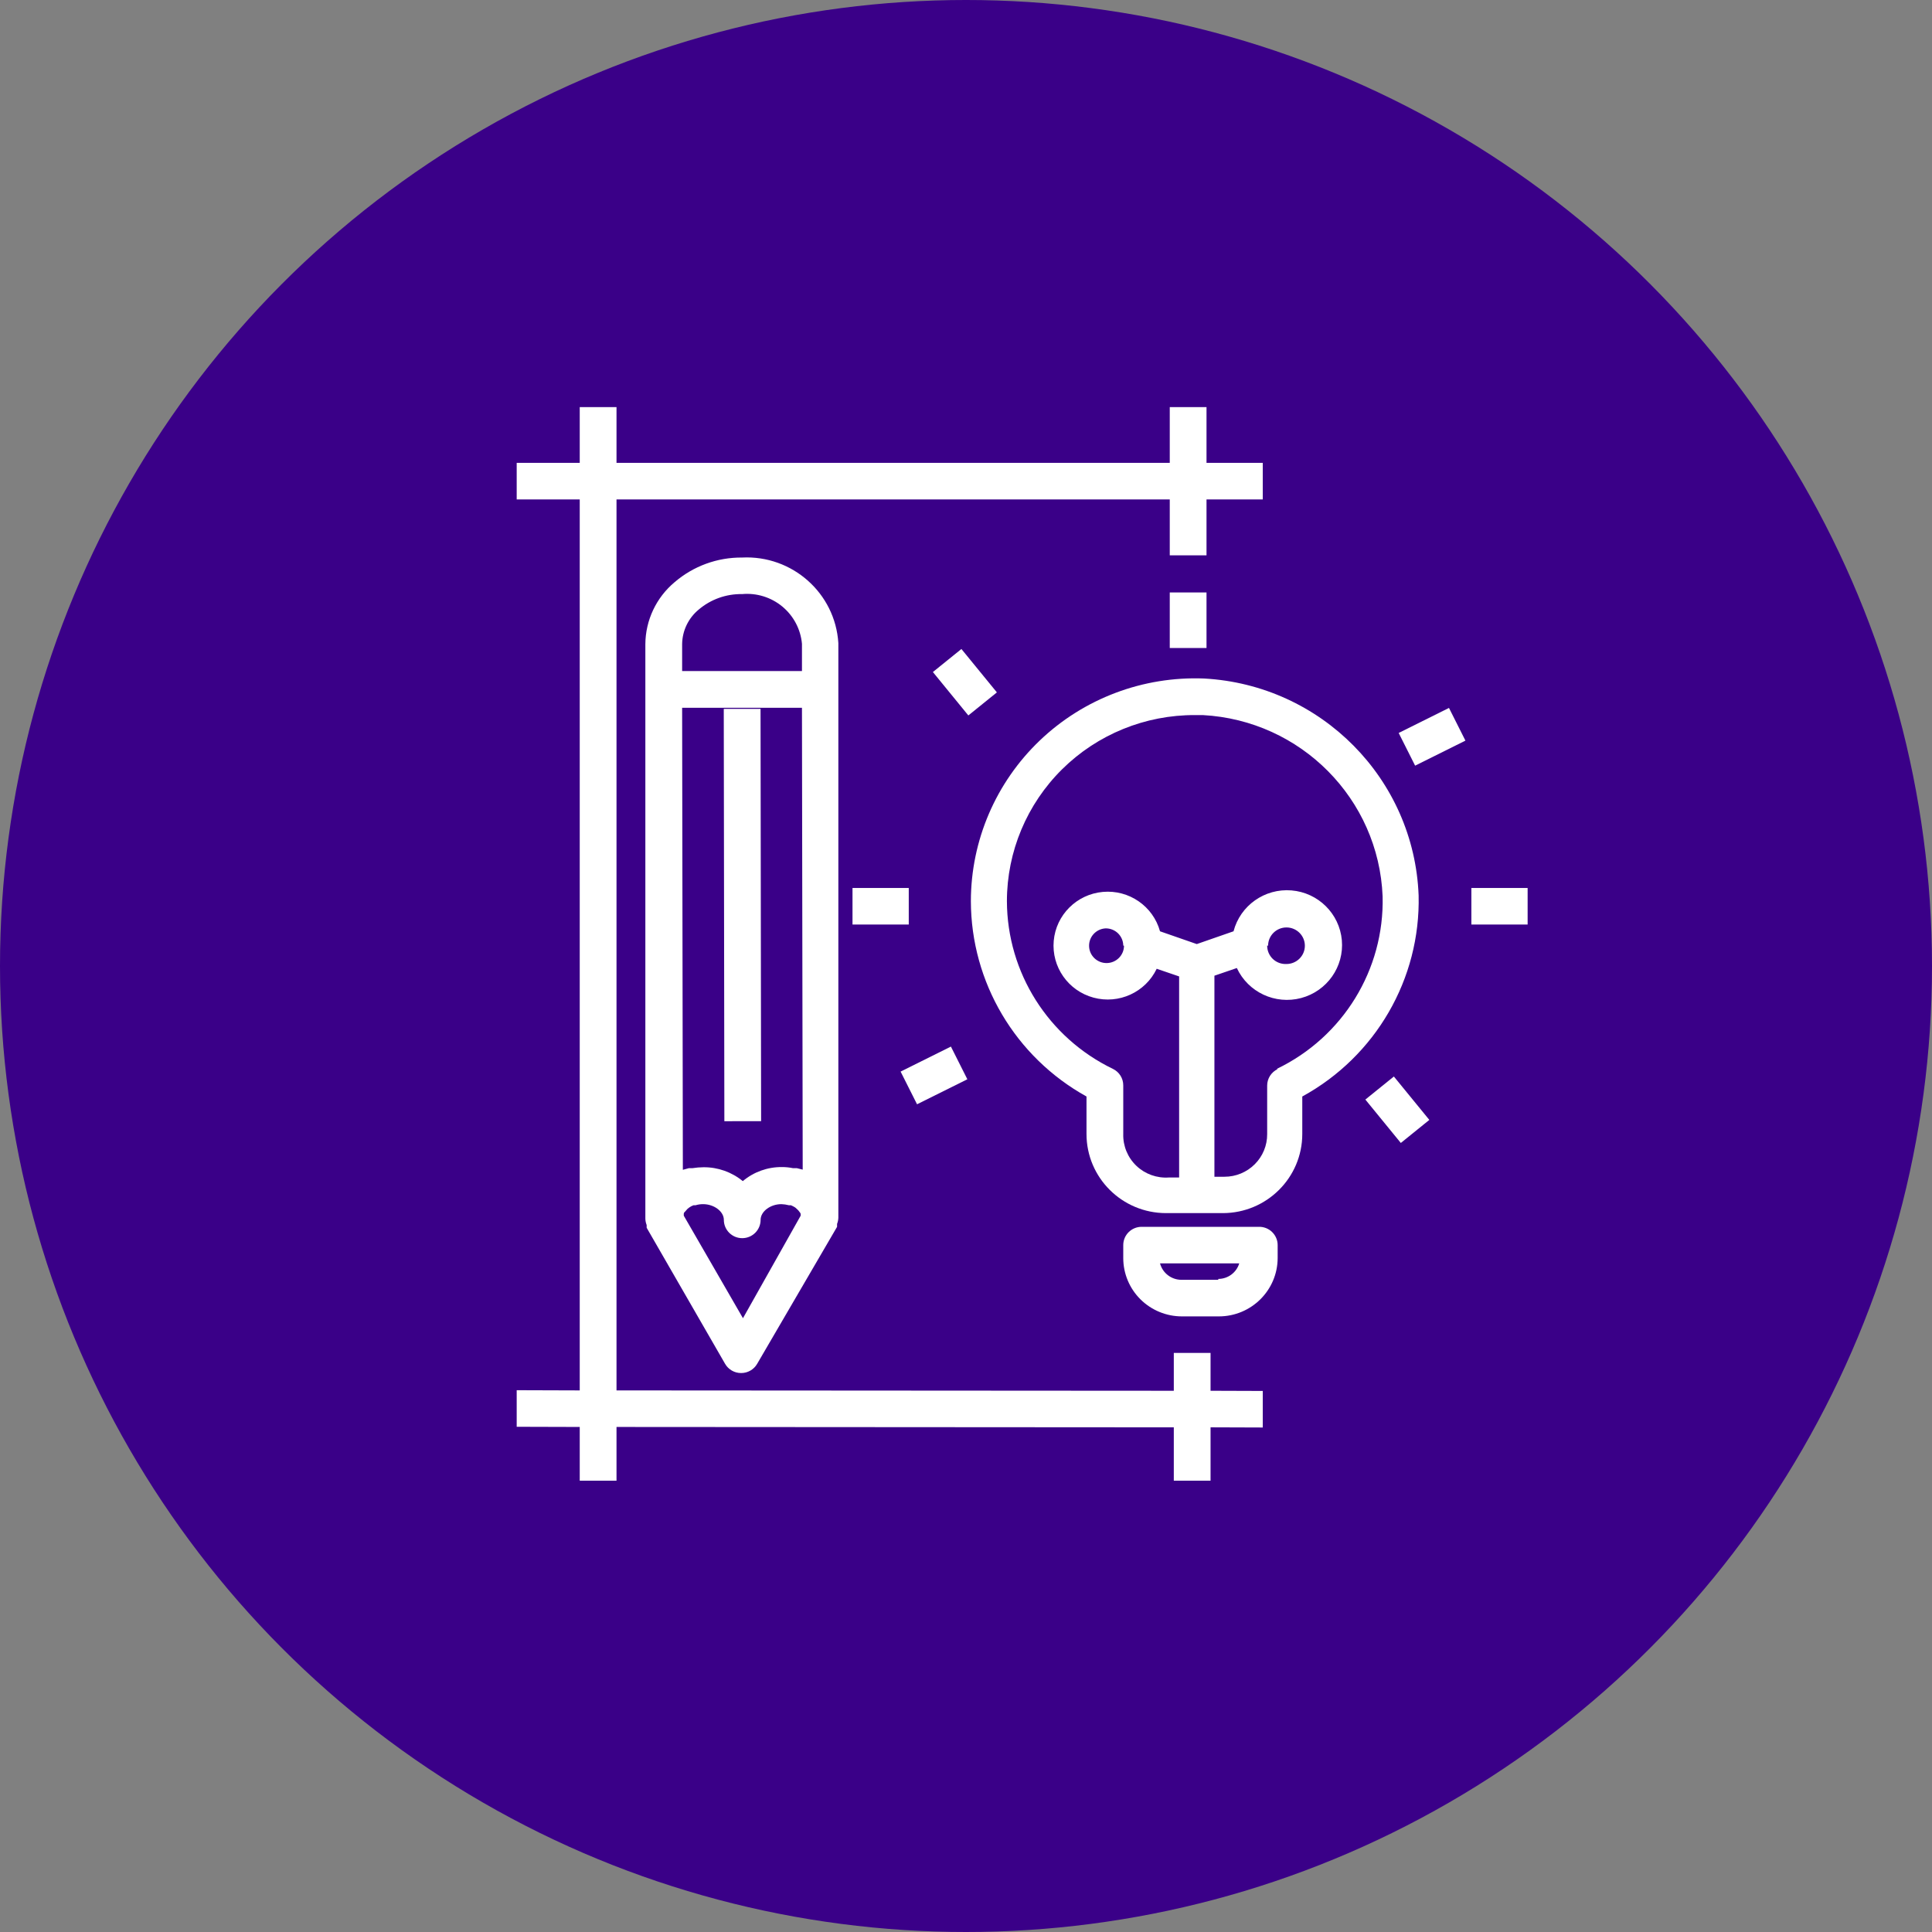
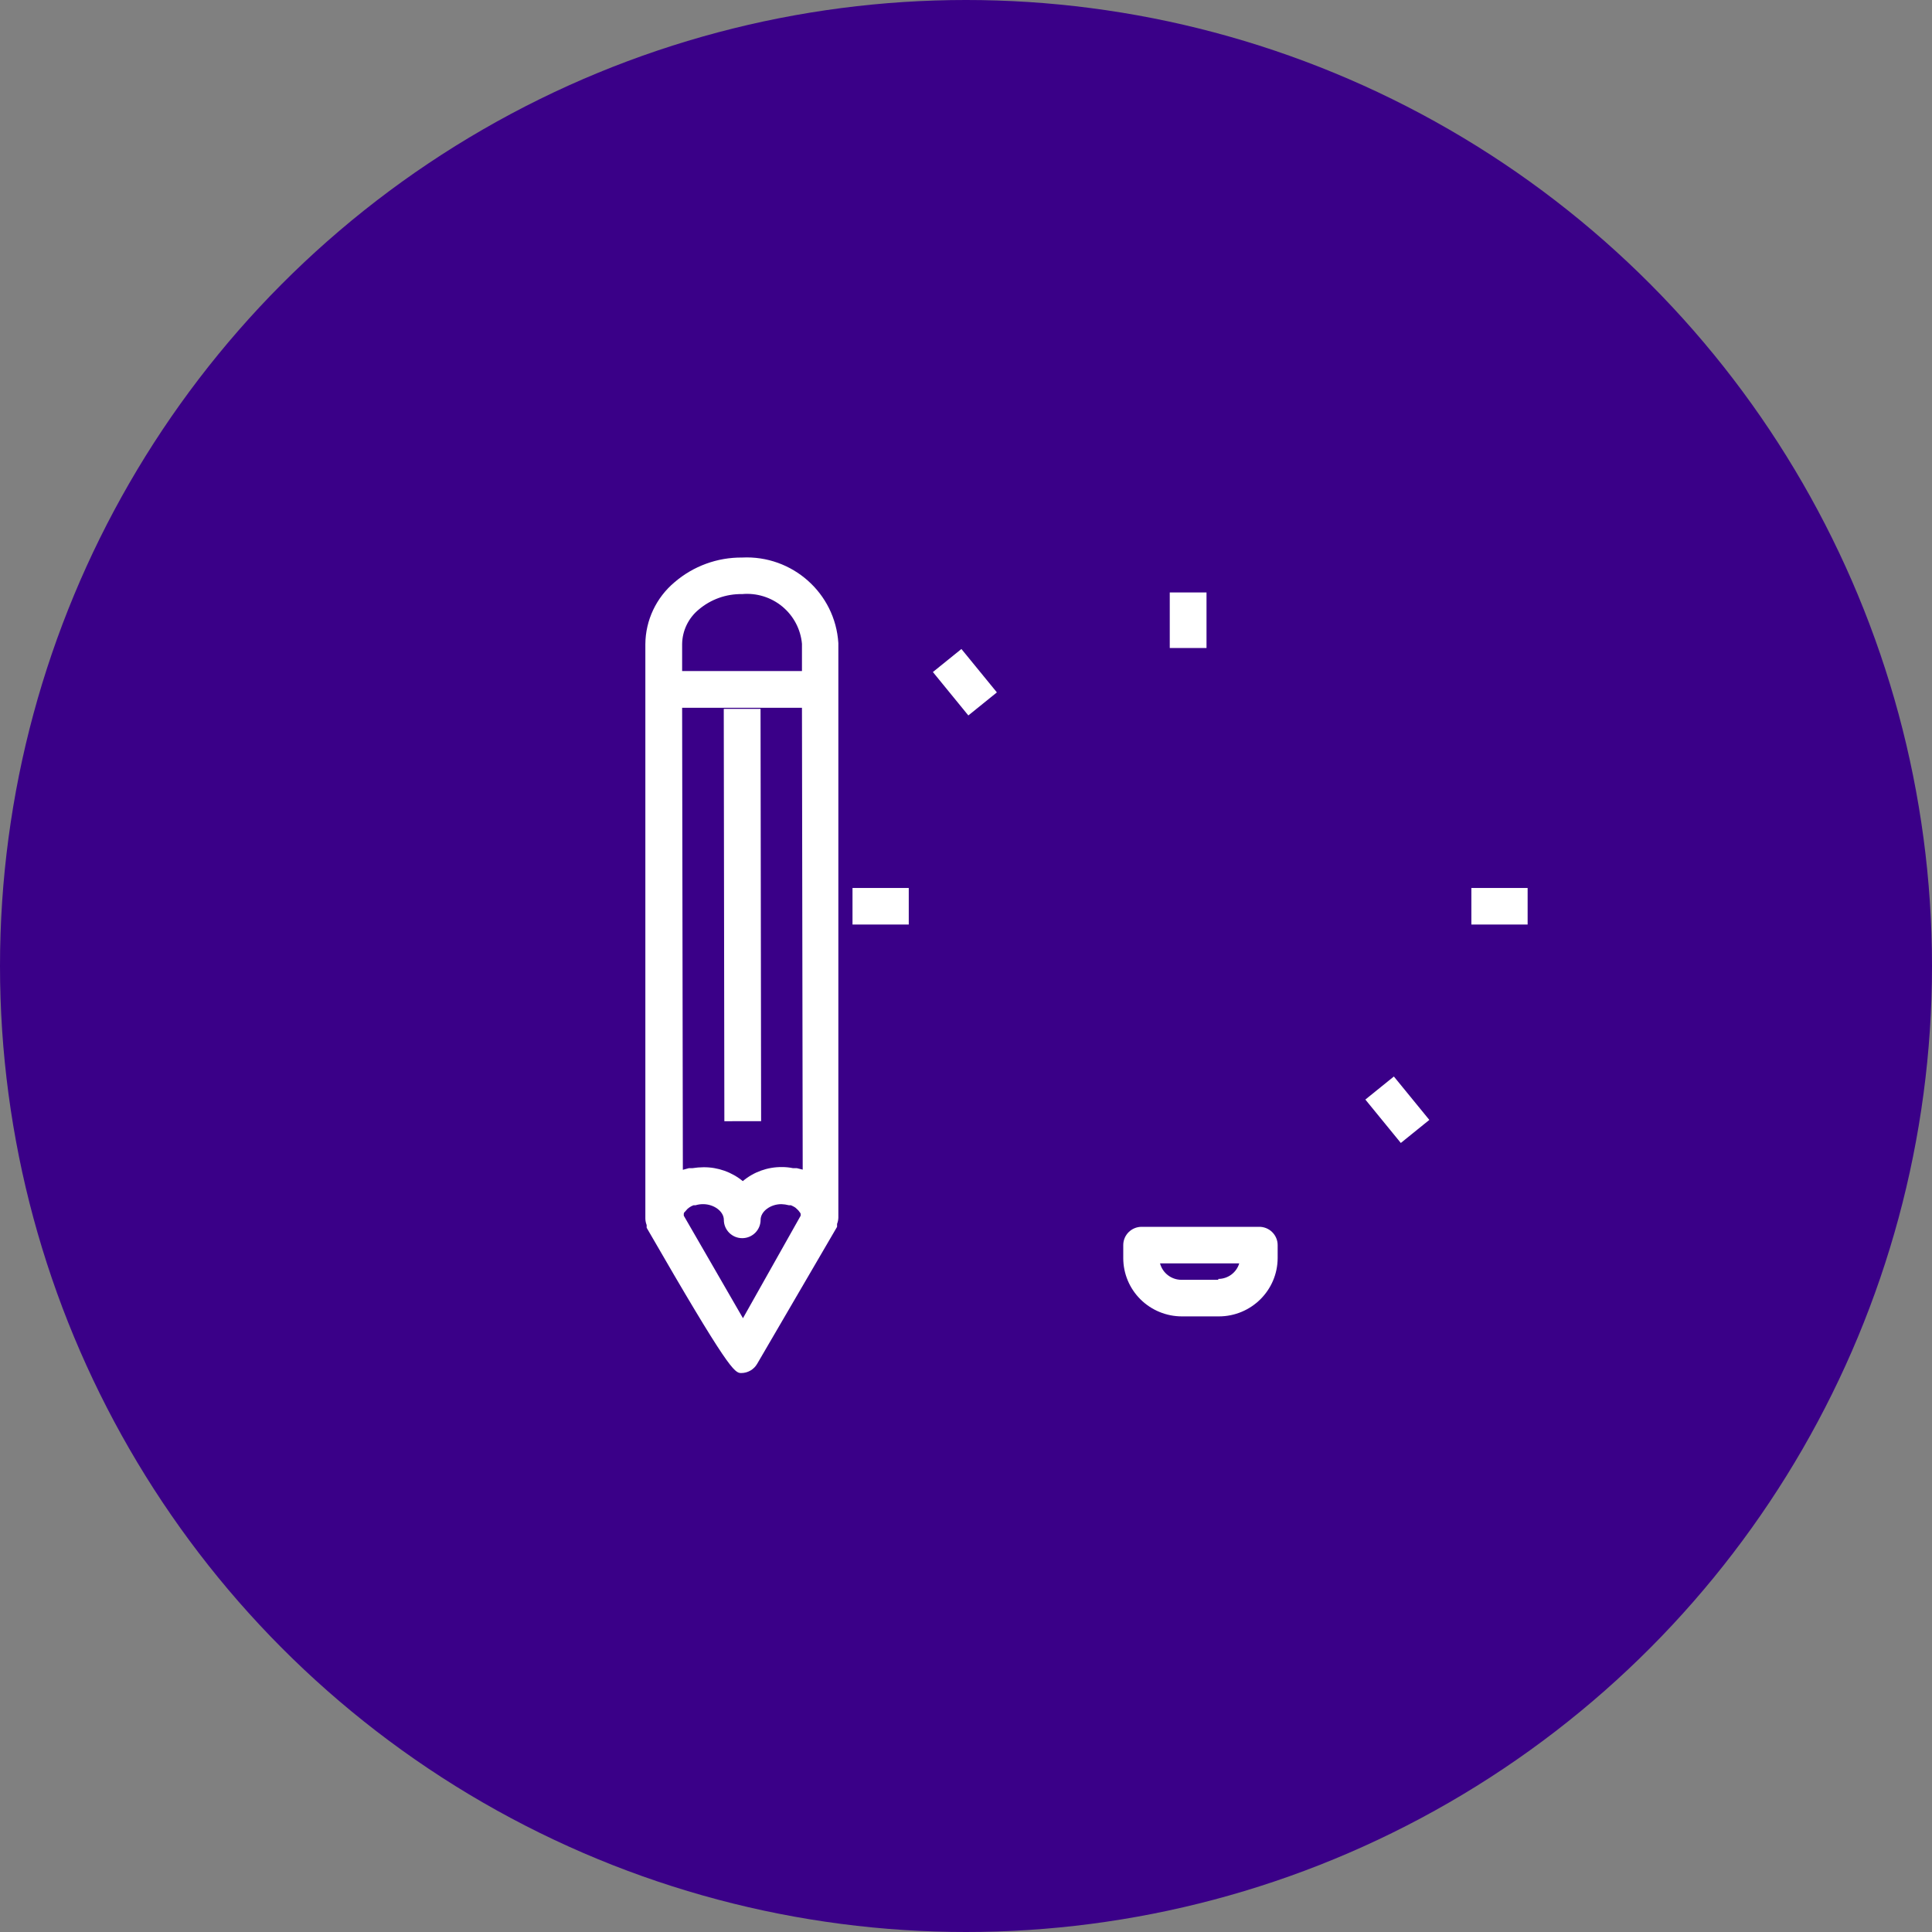
<svg xmlns="http://www.w3.org/2000/svg" width="86px" height="86px" viewBox="0 0 86 86" version="1.1">
  <rect x="0" y="0" width="86" height="86" fill="#808080" stroke="none" />
  <title>Group 5</title>
  <desc>Created with Sketch.</desc>
  <g id="Page-1" stroke="none" stroke-width="1" fill="none" fill-rule="evenodd">
    <g id="10-NGSchool_Landing-page" transform="translate(-1110, -775)">
      <g id="Group-5" transform="translate(1110, 775)">
        <circle id="Oval-Copy-6" fill="#3A0088" cx="43" cy="43" r="43" />
        <g id="noun_design-thinking_2406263" transform="translate(23, 17.5)" fill="#FFFFFF" fill-rule="nonzero">
          <g id="Group" transform="translate(0, 0.5)">
-             <polygon id="Path" points="30.886 42.224 29.25 42.224 29.25 43.908 4.443 43.892 4.443 4.231 29.07 4.231 29.07 6.72 30.706 6.72 30.706 4.231 33.21 4.231 33.21 2.603 30.706 2.603 30.706 0.122 29.07 0.122 29.07 2.603 4.443 2.603 4.443 0.122 2.806 0.122 2.806 2.603 0 2.603 0 4.231 2.806 4.231 2.806 43.892 0 43.883 0 45.511 2.806 45.519 2.806 47.911 4.443 47.911 4.443 45.519 29.25 45.535 29.25 47.911 30.886 47.911 30.886 45.535 33.21 45.543 33.21 43.916 30.886 43.908" />
            <rect id="Rectangle" x="29.07" y="8.372" width="1.636" height="2.473" />
-             <path d="M30.6,12.203 C27.887,12.095 25.246,13.09 23.287,14.96 C21.328,16.83 20.22,19.412 20.217,22.113 C20.224,25.724 22.192,29.05 25.364,30.809 L25.364,32.477 C25.364,34.42 26.945,35.996 28.898,36 L31.435,36 C33.388,35.996 34.969,34.42 34.969,32.477 L34.969,30.809 C38.239,29.02 40.235,25.57 40.148,21.86 C39.949,16.673 35.812,12.489 30.6,12.203 Z M33.873,29.589 C33.589,29.724 33.407,30.008 33.406,30.321 L33.406,32.485 C33.409,32.987 33.21,33.47 32.853,33.825 C32.497,34.181 32.013,34.381 31.508,34.381 L31.058,34.381 L31.058,25.432 L32.056,25.09 C32.557,26.168 33.764,26.732 34.918,26.426 C36.072,26.119 36.836,25.032 36.73,23.85 C36.623,22.667 35.677,21.733 34.487,21.635 C33.297,21.538 32.209,22.306 31.909,23.455 L30.273,24.024 L28.636,23.455 C28.326,22.335 27.254,21.597 26.091,21.702 C24.928,21.807 24.007,22.725 23.905,23.882 C23.803,25.039 24.548,26.103 25.676,26.408 C26.803,26.713 27.987,26.172 28.489,25.123 L29.487,25.464 L29.487,34.414 L29.037,34.414 C28.502,34.453 27.974,34.265 27.586,33.896 C27.198,33.527 26.985,33.011 27,32.477 L27,30.313 C27.001,30.002 26.823,29.718 26.542,29.581 C23.663,28.192 21.831,25.294 21.821,22.113 C21.823,19.908 22.708,17.795 24.28,16.241 C25.852,14.687 27.982,13.82 30.199,13.831 L30.543,13.831 C34.904,14.066 38.37,17.561 38.545,21.901 C38.627,25.159 36.783,28.163 33.832,29.581 L33.873,29.589 Z M33.447,24.098 C33.447,23.648 33.814,23.284 34.265,23.284 C34.717,23.284 35.084,23.648 35.084,24.098 C35.084,24.547 34.717,24.911 34.265,24.911 C34.04,24.922 33.82,24.841 33.657,24.685 C33.495,24.529 33.404,24.314 33.406,24.089 L33.447,24.098 Z M27.033,24.098 C27.032,24.519 26.692,24.862 26.268,24.869 C25.845,24.876 25.493,24.544 25.479,24.123 C25.464,23.702 25.791,23.347 26.215,23.325 C26.421,23.323 26.619,23.402 26.767,23.545 C26.914,23.689 26.998,23.885 27,24.089 L27.033,24.098 Z" id="Shape" />
            <rect id="Rectangle" x="42.496" y="21.527" width="2.504" height="1.627" />
            <rect id="Rectangle" x="14.948" y="21.527" width="2.504" height="1.627" />
            <polygon id="Rectangle" transform="translate(19.95, 12.368) rotate(-39.1) translate(-19.95, -12.368) " points="19.131 11.118 20.763 11.123 20.77 13.618 19.137 13.613" />
            <polygon id="Rectangle" transform="translate(39.2, 31.398) rotate(-39.09) translate(-39.2, -31.398) " points="38.381 30.149 40.013 30.153 40.02 32.648 38.388 32.644" />
-             <polygon id="Rectangle" transform="translate(18.575, 29.871) rotate(-26.55) translate(-18.575, -29.871) " points="17.322 29.054 19.823 29.059 19.827 30.688 17.326 30.683" />
-             <polygon id="Rectangle" transform="translate(40.746, 14.797) rotate(-26.57) translate(-40.746, -14.797) " points="39.493 13.98 41.994 13.985 41.998 15.614 39.497 15.609" />
            <path d="M33.03,36.61 L27.818,36.61 C27.366,36.61 27,36.974 27,37.424 L27,38.001 C27,38.691 27.276,39.352 27.767,39.839 C28.259,40.326 28.925,40.599 29.618,40.597 L31.255,40.597 C32.697,40.597 33.868,39.436 33.873,38.001 L33.873,37.424 C33.873,37.204 33.783,36.993 33.624,36.84 C33.466,36.686 33.251,36.604 33.03,36.61 Z M31.23,38.969 L29.594,38.969 C29.144,38.97 28.751,38.669 28.636,38.237 L32.163,38.237 C32.04,38.647 31.66,38.929 31.23,38.929 L31.23,38.969 Z" id="Shape" />
-             <path d="M10.031,6.818 C8.929,6.809 7.862,7.199 7.028,7.916 C6.21,8.602 5.734,9.61 5.727,10.674 L5.727,36.244 C5.729,36.342 5.748,36.438 5.785,36.529 L5.785,36.594 C5.785,36.594 5.785,36.635 5.785,36.651 L9.278,42.712 C9.425,42.965 9.697,43.12 9.99,43.119 C10.283,43.12 10.555,42.965 10.702,42.712 L14.261,36.61 L14.261,36.545 L14.261,36.48 C14.296,36.392 14.315,36.298 14.318,36.203 L14.318,10.625 C14.178,8.403 12.267,6.706 10.031,6.818 Z M8.1,9.136 C8.637,8.679 9.324,8.433 10.031,8.445 C10.68,8.386 11.326,8.586 11.826,9.001 C12.326,9.416 12.64,10.012 12.698,10.658 L12.698,11.87 L7.364,11.87 L7.364,10.666 C7.373,10.074 7.642,9.515 8.1,9.136 Z M12.731,34.064 L12.469,33.999 L12.297,33.999 C12.136,33.966 11.971,33.949 11.806,33.95 C11.169,33.944 10.55,34.166 10.064,34.576 C9.574,34.173 8.957,33.954 8.321,33.958 C8.154,33.959 7.987,33.973 7.822,33.999 L7.666,33.999 L7.396,34.072 L7.364,13.505 L12.698,13.505 L12.731,34.064 Z M10.072,40.678 L7.437,36.114 C7.434,36.087 7.434,36.06 7.437,36.033 C7.437,36.033 7.437,35.976 7.486,35.943 L7.601,35.813 L7.683,35.748 C7.741,35.707 7.804,35.674 7.871,35.65 L7.961,35.65 C8.07,35.617 8.183,35.601 8.296,35.601 C8.787,35.601 9.221,35.927 9.221,36.301 C9.221,36.75 9.587,37.115 10.039,37.115 C10.491,37.115 10.857,36.75 10.857,36.301 C10.857,35.927 11.291,35.601 11.782,35.601 C11.895,35.605 12.008,35.621 12.117,35.65 L12.207,35.65 C12.272,35.678 12.335,35.71 12.395,35.748 L12.477,35.821 C12.522,35.859 12.56,35.902 12.592,35.951 C12.614,35.974 12.631,36.002 12.641,36.033 C12.643,36.06 12.643,36.087 12.641,36.114 L10.072,40.678 Z" id="Shape" />
+             <path d="M10.031,6.818 C8.929,6.809 7.862,7.199 7.028,7.916 C6.21,8.602 5.734,9.61 5.727,10.674 L5.727,36.244 C5.729,36.342 5.748,36.438 5.785,36.529 L5.785,36.594 C5.785,36.594 5.785,36.635 5.785,36.651 C9.425,42.965 9.697,43.12 9.99,43.119 C10.283,43.12 10.555,42.965 10.702,42.712 L14.261,36.61 L14.261,36.545 L14.261,36.48 C14.296,36.392 14.315,36.298 14.318,36.203 L14.318,10.625 C14.178,8.403 12.267,6.706 10.031,6.818 Z M8.1,9.136 C8.637,8.679 9.324,8.433 10.031,8.445 C10.68,8.386 11.326,8.586 11.826,9.001 C12.326,9.416 12.64,10.012 12.698,10.658 L12.698,11.87 L7.364,11.87 L7.364,10.666 C7.373,10.074 7.642,9.515 8.1,9.136 Z M12.731,34.064 L12.469,33.999 L12.297,33.999 C12.136,33.966 11.971,33.949 11.806,33.95 C11.169,33.944 10.55,34.166 10.064,34.576 C9.574,34.173 8.957,33.954 8.321,33.958 C8.154,33.959 7.987,33.973 7.822,33.999 L7.666,33.999 L7.396,34.072 L7.364,13.505 L12.698,13.505 L12.731,34.064 Z M10.072,40.678 L7.437,36.114 C7.434,36.087 7.434,36.06 7.437,36.033 C7.437,36.033 7.437,35.976 7.486,35.943 L7.601,35.813 L7.683,35.748 C7.741,35.707 7.804,35.674 7.871,35.65 L7.961,35.65 C8.07,35.617 8.183,35.601 8.296,35.601 C8.787,35.601 9.221,35.927 9.221,36.301 C9.221,36.75 9.587,37.115 10.039,37.115 C10.491,37.115 10.857,36.75 10.857,36.301 C10.857,35.927 11.291,35.601 11.782,35.601 C11.895,35.605 12.008,35.621 12.117,35.65 L12.207,35.65 C12.272,35.678 12.335,35.71 12.395,35.748 L12.477,35.821 C12.522,35.859 12.56,35.902 12.592,35.951 C12.614,35.974 12.631,36.002 12.641,36.033 C12.643,36.06 12.643,36.087 12.641,36.114 L10.072,40.678 Z" id="Shape" />
            <polygon id="Rectangle" transform="translate(10.049, 22.731) rotate(-0.08) translate(-10.049, -22.731) " points="9.23 13.554 10.867 13.554 10.867 31.908 9.231 31.908" />
          </g>
        </g>
      </g>
    </g>
  </g>
</svg>